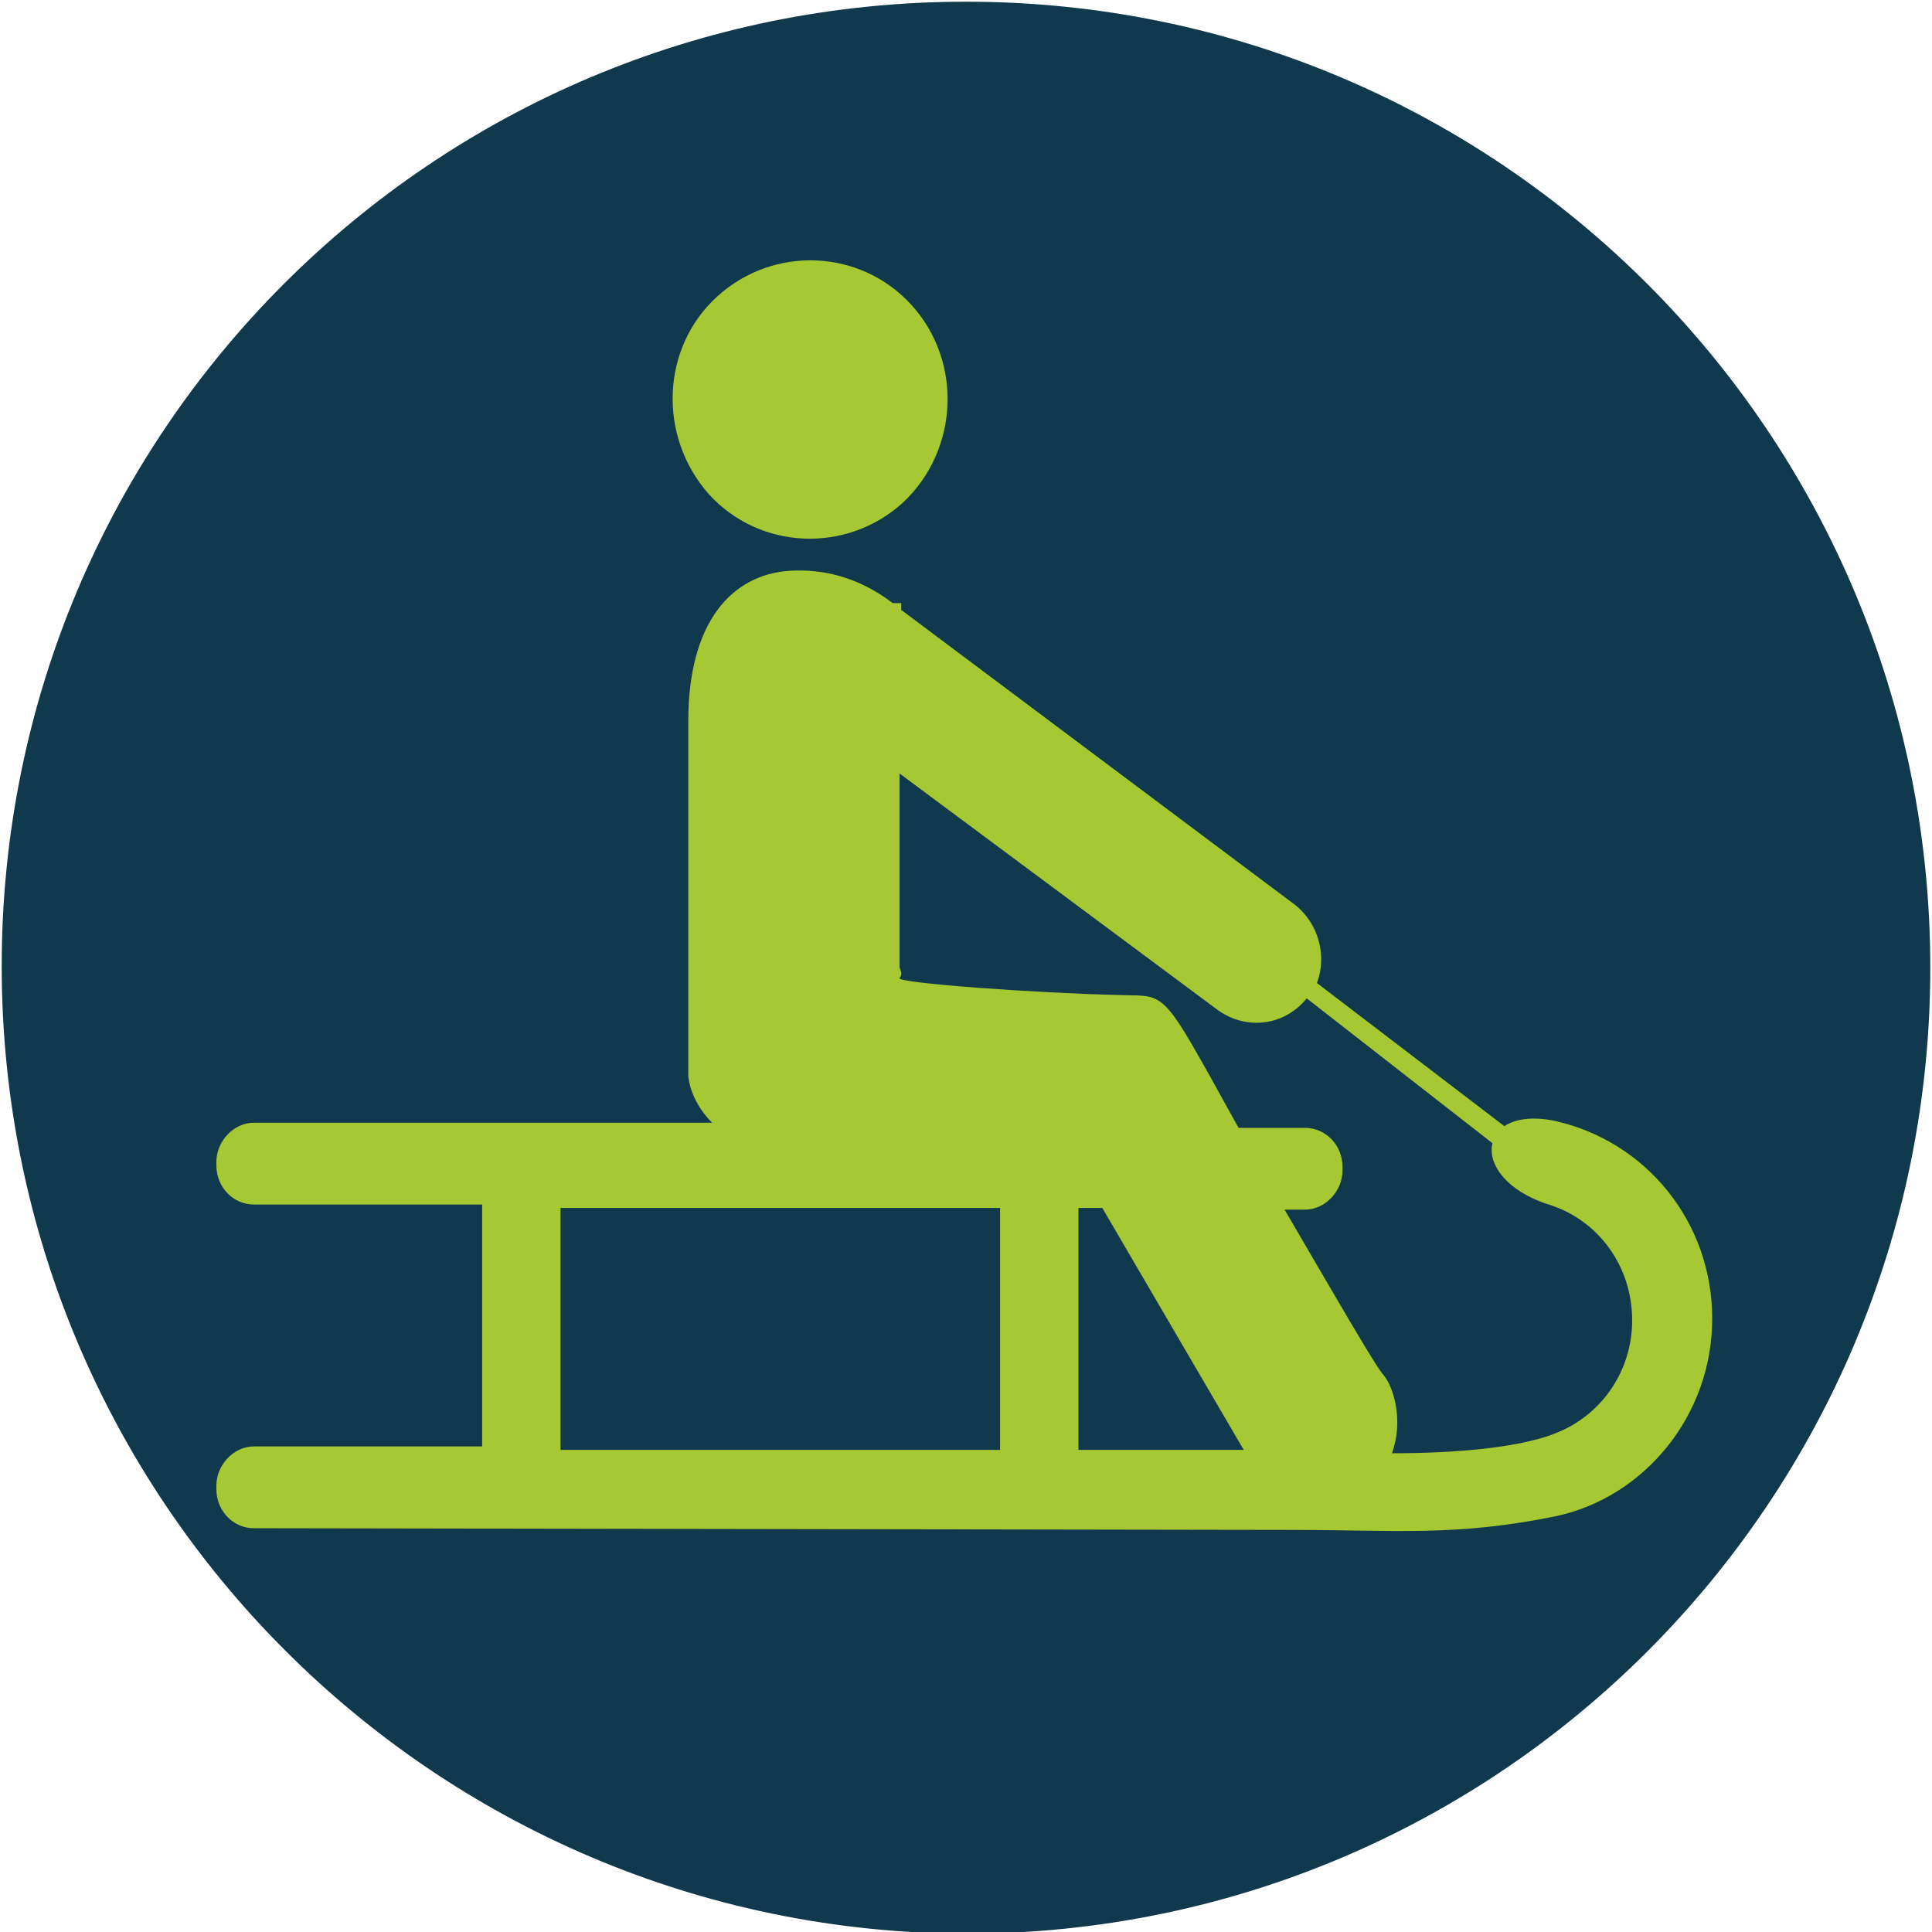
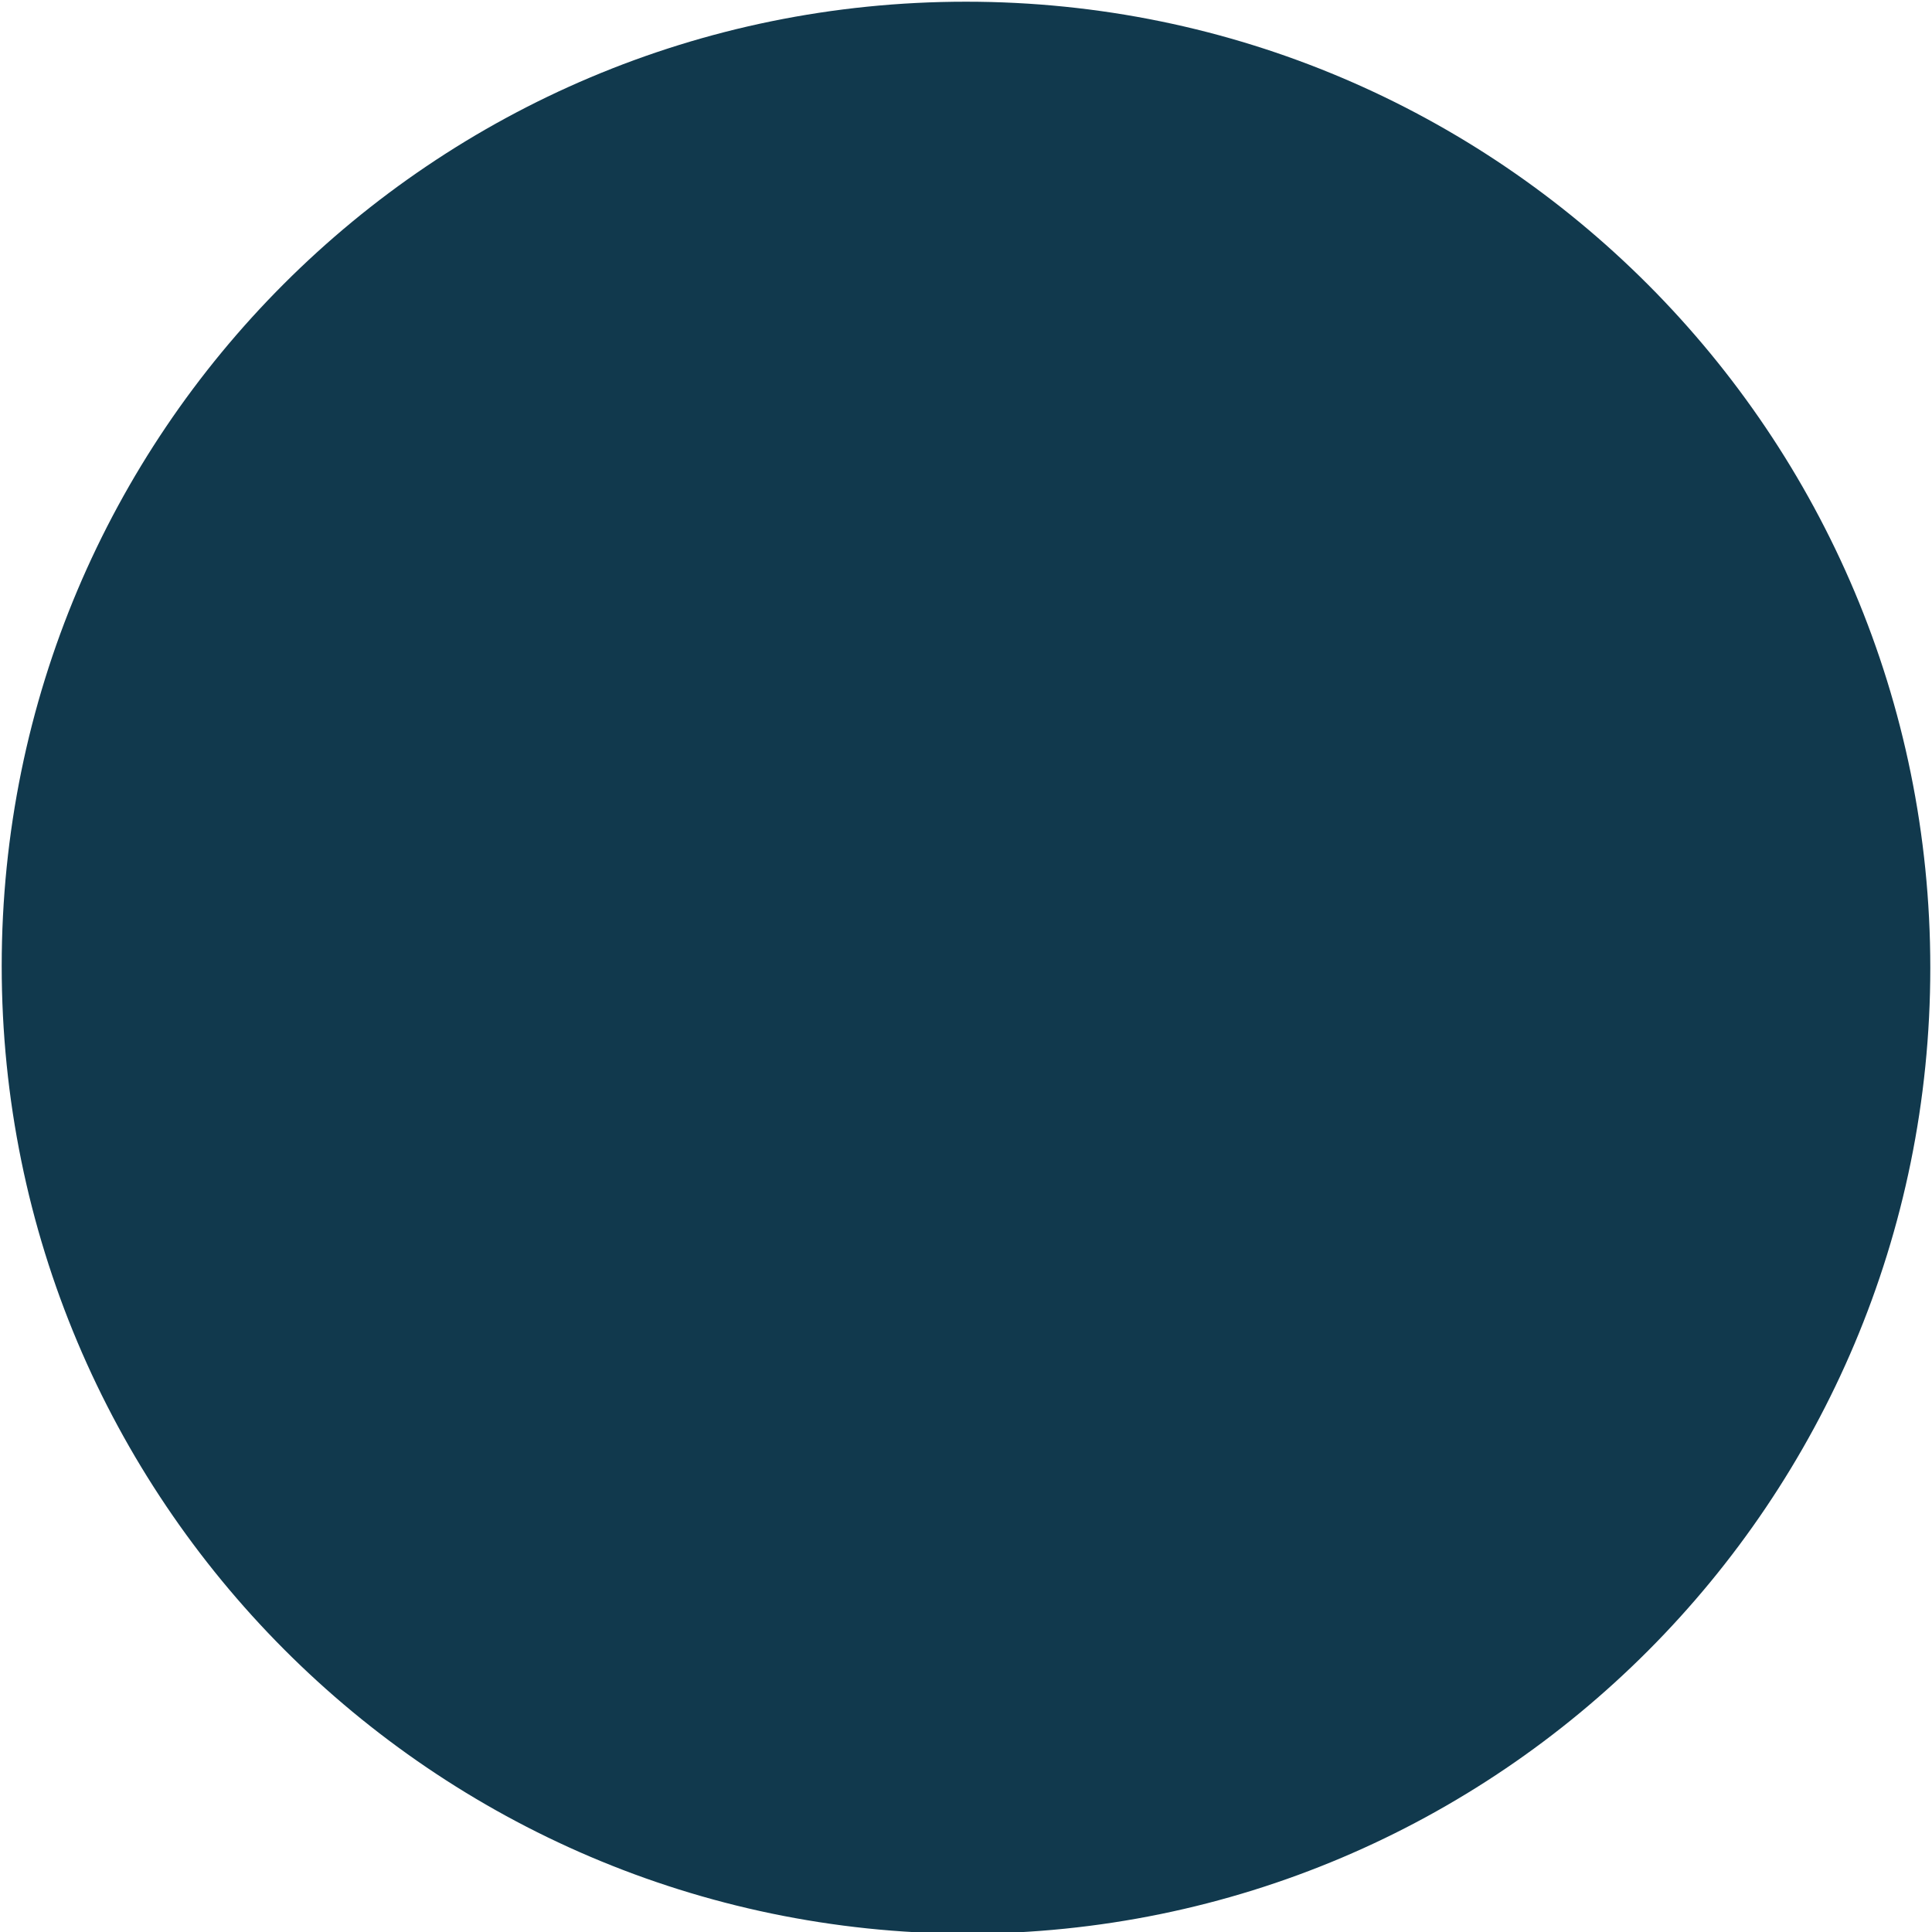
<svg xmlns="http://www.w3.org/2000/svg" version="1.1" id="Vrstva_1" x="0px" y="0px" viewBox="0 0 113.4 113.4" style="enable-background:new 0 0 113.4 113.4;" xml:space="preserve">
  <style type="text/css">
	.st0{fill-rule:evenodd;clip-rule:evenodd;fill:#11394D;}
	.st1{fill-rule:evenodd;clip-rule:evenodd;fill:#A6C832;}
</style>
  <path class="st0" d="M56.7,0.1c31.3,0,56.6,25.4,56.6,56.7c0,31.3-25.3,56.7-56.6,56.7C25.4,113.4,0.1,88,0.1,56.7  C0.1,25.4,25.4,0.1,56.7,0.1z" />
-   <path class="st1" d="M75.9,89.8l-61-0.1c-1.2,0-2.2-1-2.2-2.3v-0.2c0-1.2,1-2.3,2.2-2.3l13.4,0l0-14.2l-2.6,0v0l-10.8,0  c-1.2,0-2.2-1-2.2-2.3v-0.2c0-1.2,1-2.3,2.2-2.3l26.9,0c-0.9-0.9-1.3-1.9-1.4-2.7V42.3c0-5.7,2.5-8.6,6-8.8c1.8-0.1,3.9,0.3,6,1.9  l0.5,0v0.4L76,53.1c1.4,1.1,1.9,3,1.3,4.6l11,8.4c0.6-0.4,1.6-0.6,3-0.3c5.3,1.2,9.2,5.9,9.2,11.6c0,5.7-4,10.5-9.2,11.6  C85.4,90.2,81.9,89.8,75.9,89.8L75.9,89.8z M76.7,58.6L76.7,58.6c-1.3,1.6-3.5,1.9-5.2,0.7L52.8,45.4v11.3c0,0.2,0.1,0.3,0.1,0.4  c0,0.1,0,0.2-0.1,0.3c-0.3,0.3,8.2,0.9,12.8,1c2.3,0.1,2.5-0.4,4.7,3.5c0.7,1.2,1.5,2.7,2.4,4.3l3.9,0c1.2,0,2.2,1,2.2,2.3v0.2  c0,1.2-1,2.3-2.2,2.3h-1.2c2.8,4.8,5.4,9.3,5.8,9.7c0.6,0.7,1.2,2.7,0.5,4.6c3.6,0,7.7-0.3,9.9-1.3c2.5-1.1,4.2-3.6,4.2-6.5  c0-3.2-2-5.9-4.9-6.8c-2.5-0.8-3.6-2.4-3.3-3.6L76.7,58.6L76.7,58.6z M42.1,17.4L42.1,17.4c3.3-3,8.4-2.8,11.4,0.5  c3,3.3,2.8,8.5-0.5,11.6c-3.3,3-8.4,2.8-11.4-0.5C38.6,25.6,38.8,20.4,42.1,17.4L42.1,17.4z M64.7,70.9L64.7,70.9l-1.4,0l0,14.2  l9.7,0L64.7,70.9L64.7,70.9z M32.9,70.9L32.9,70.9l0,14.2l25.8,0l0-14.2l-12.9,0L32.9,70.9z" />
</svg>